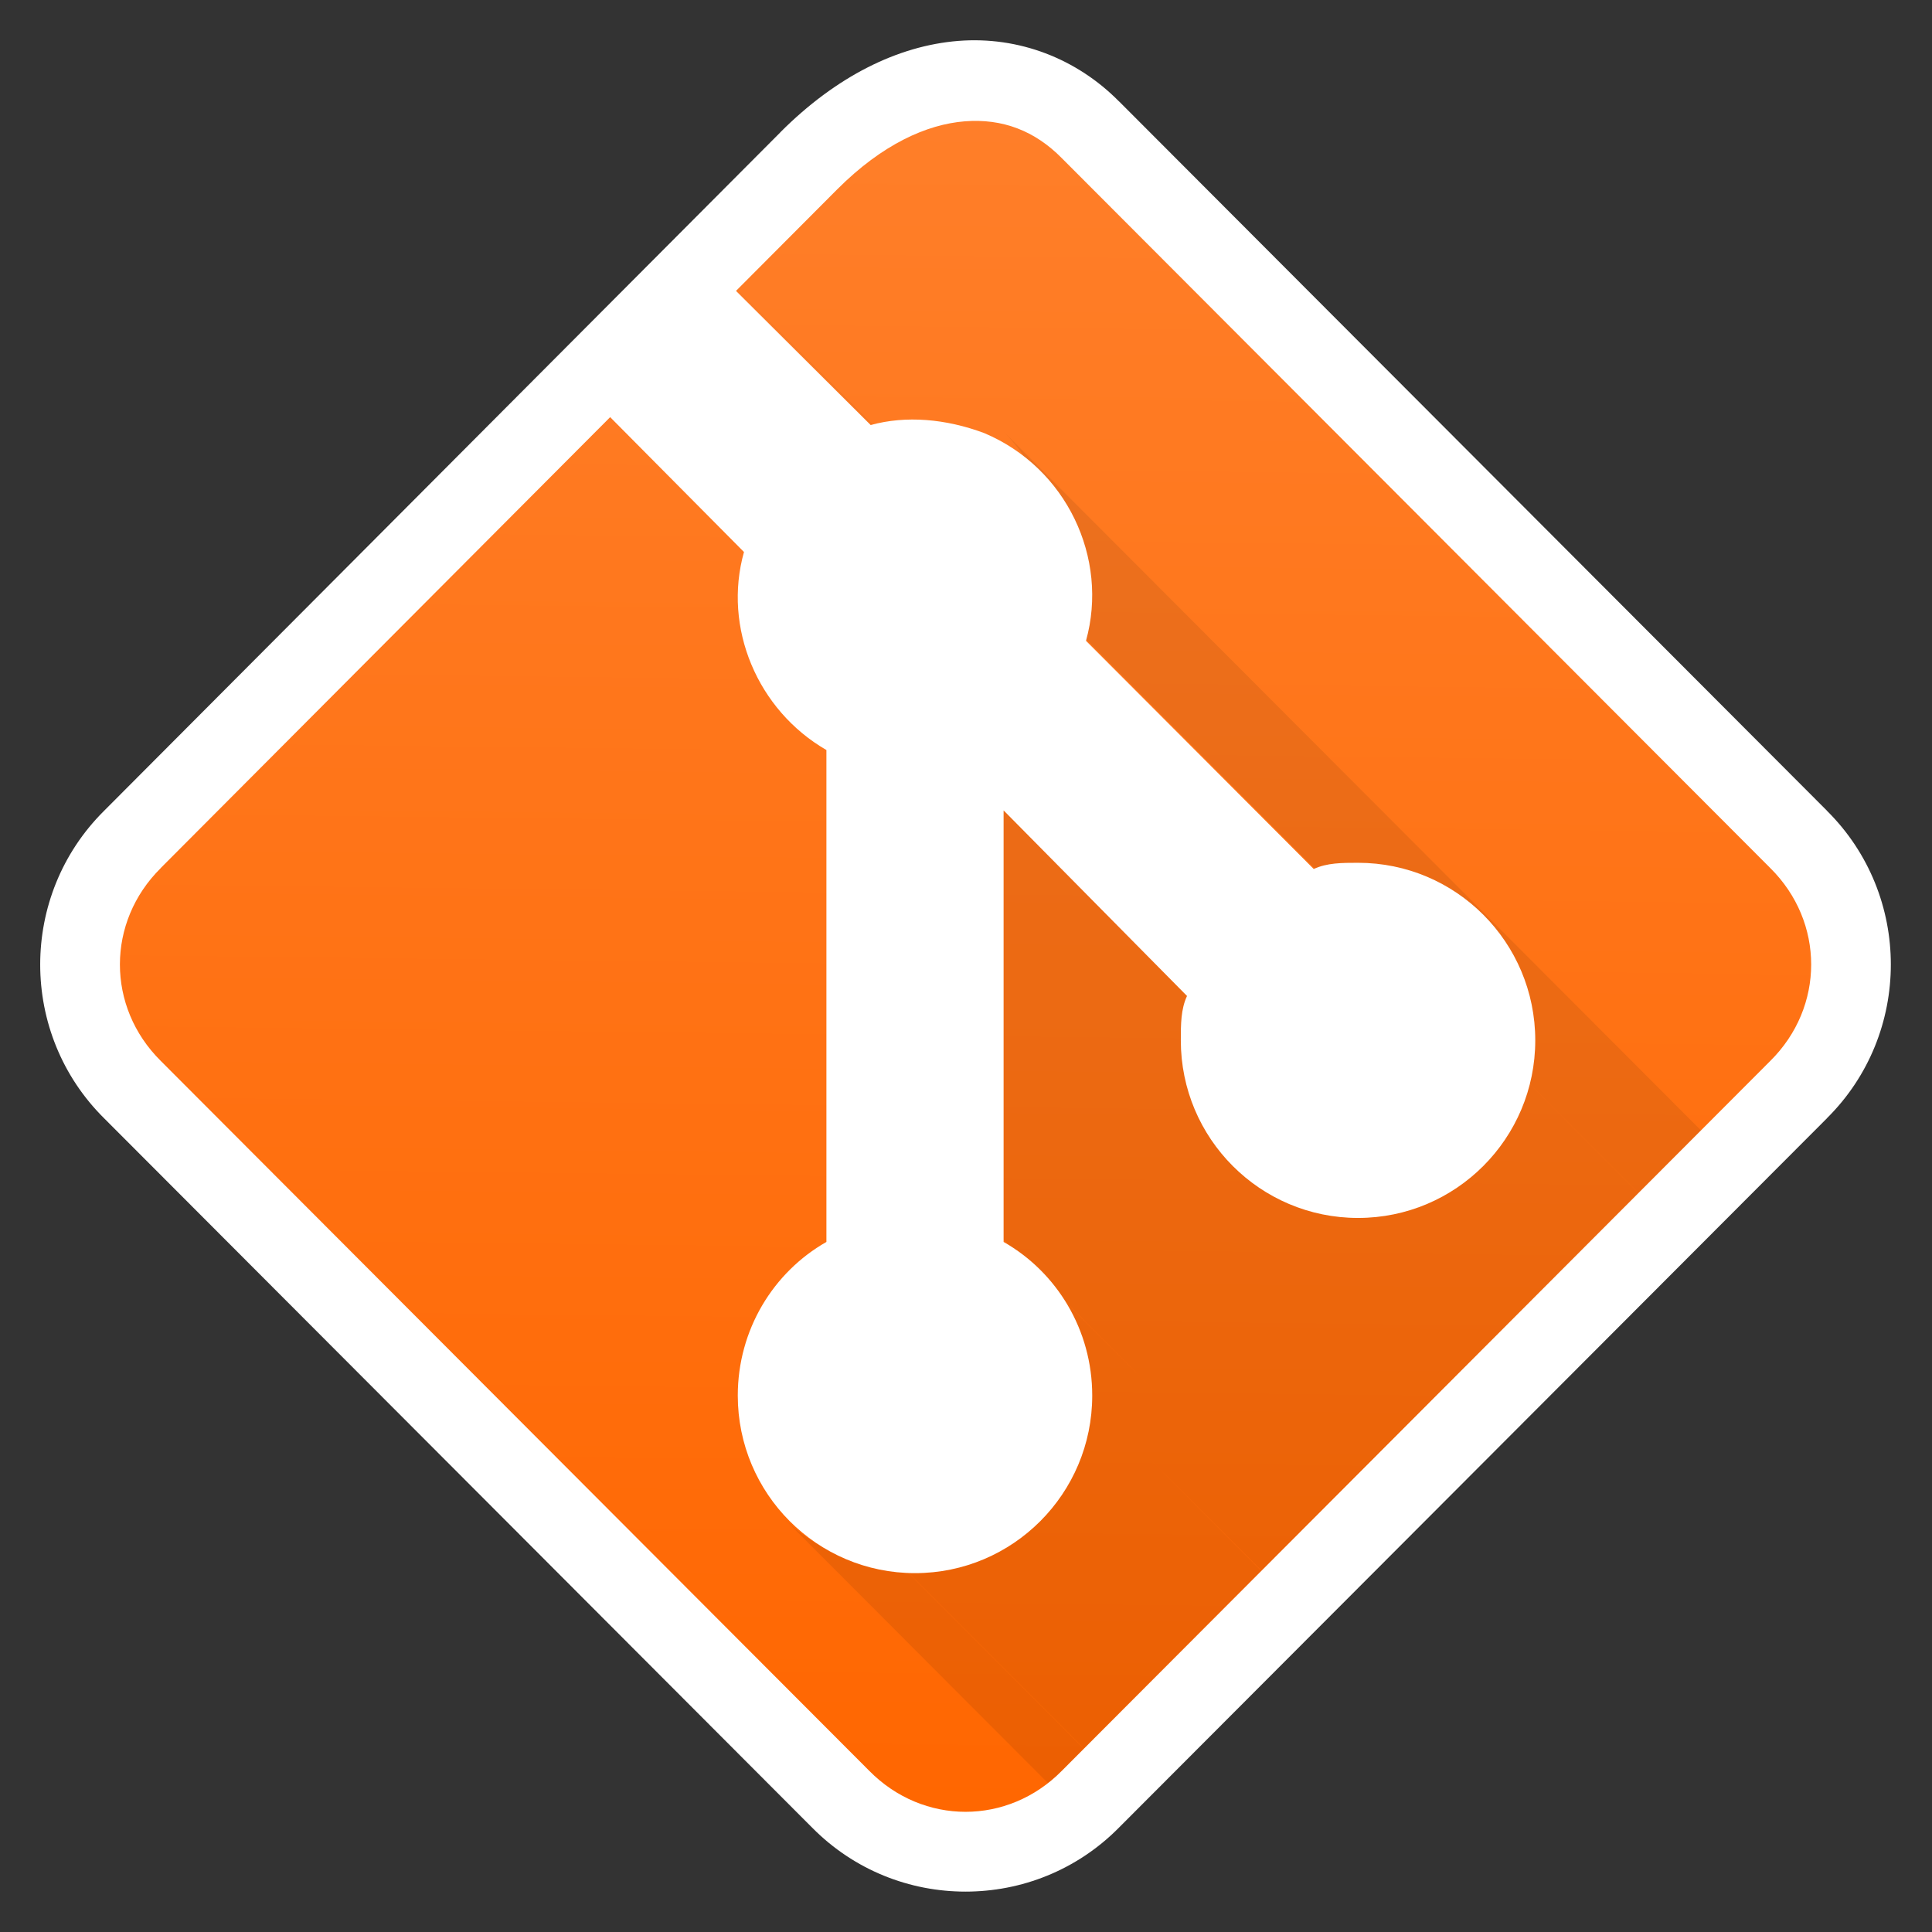
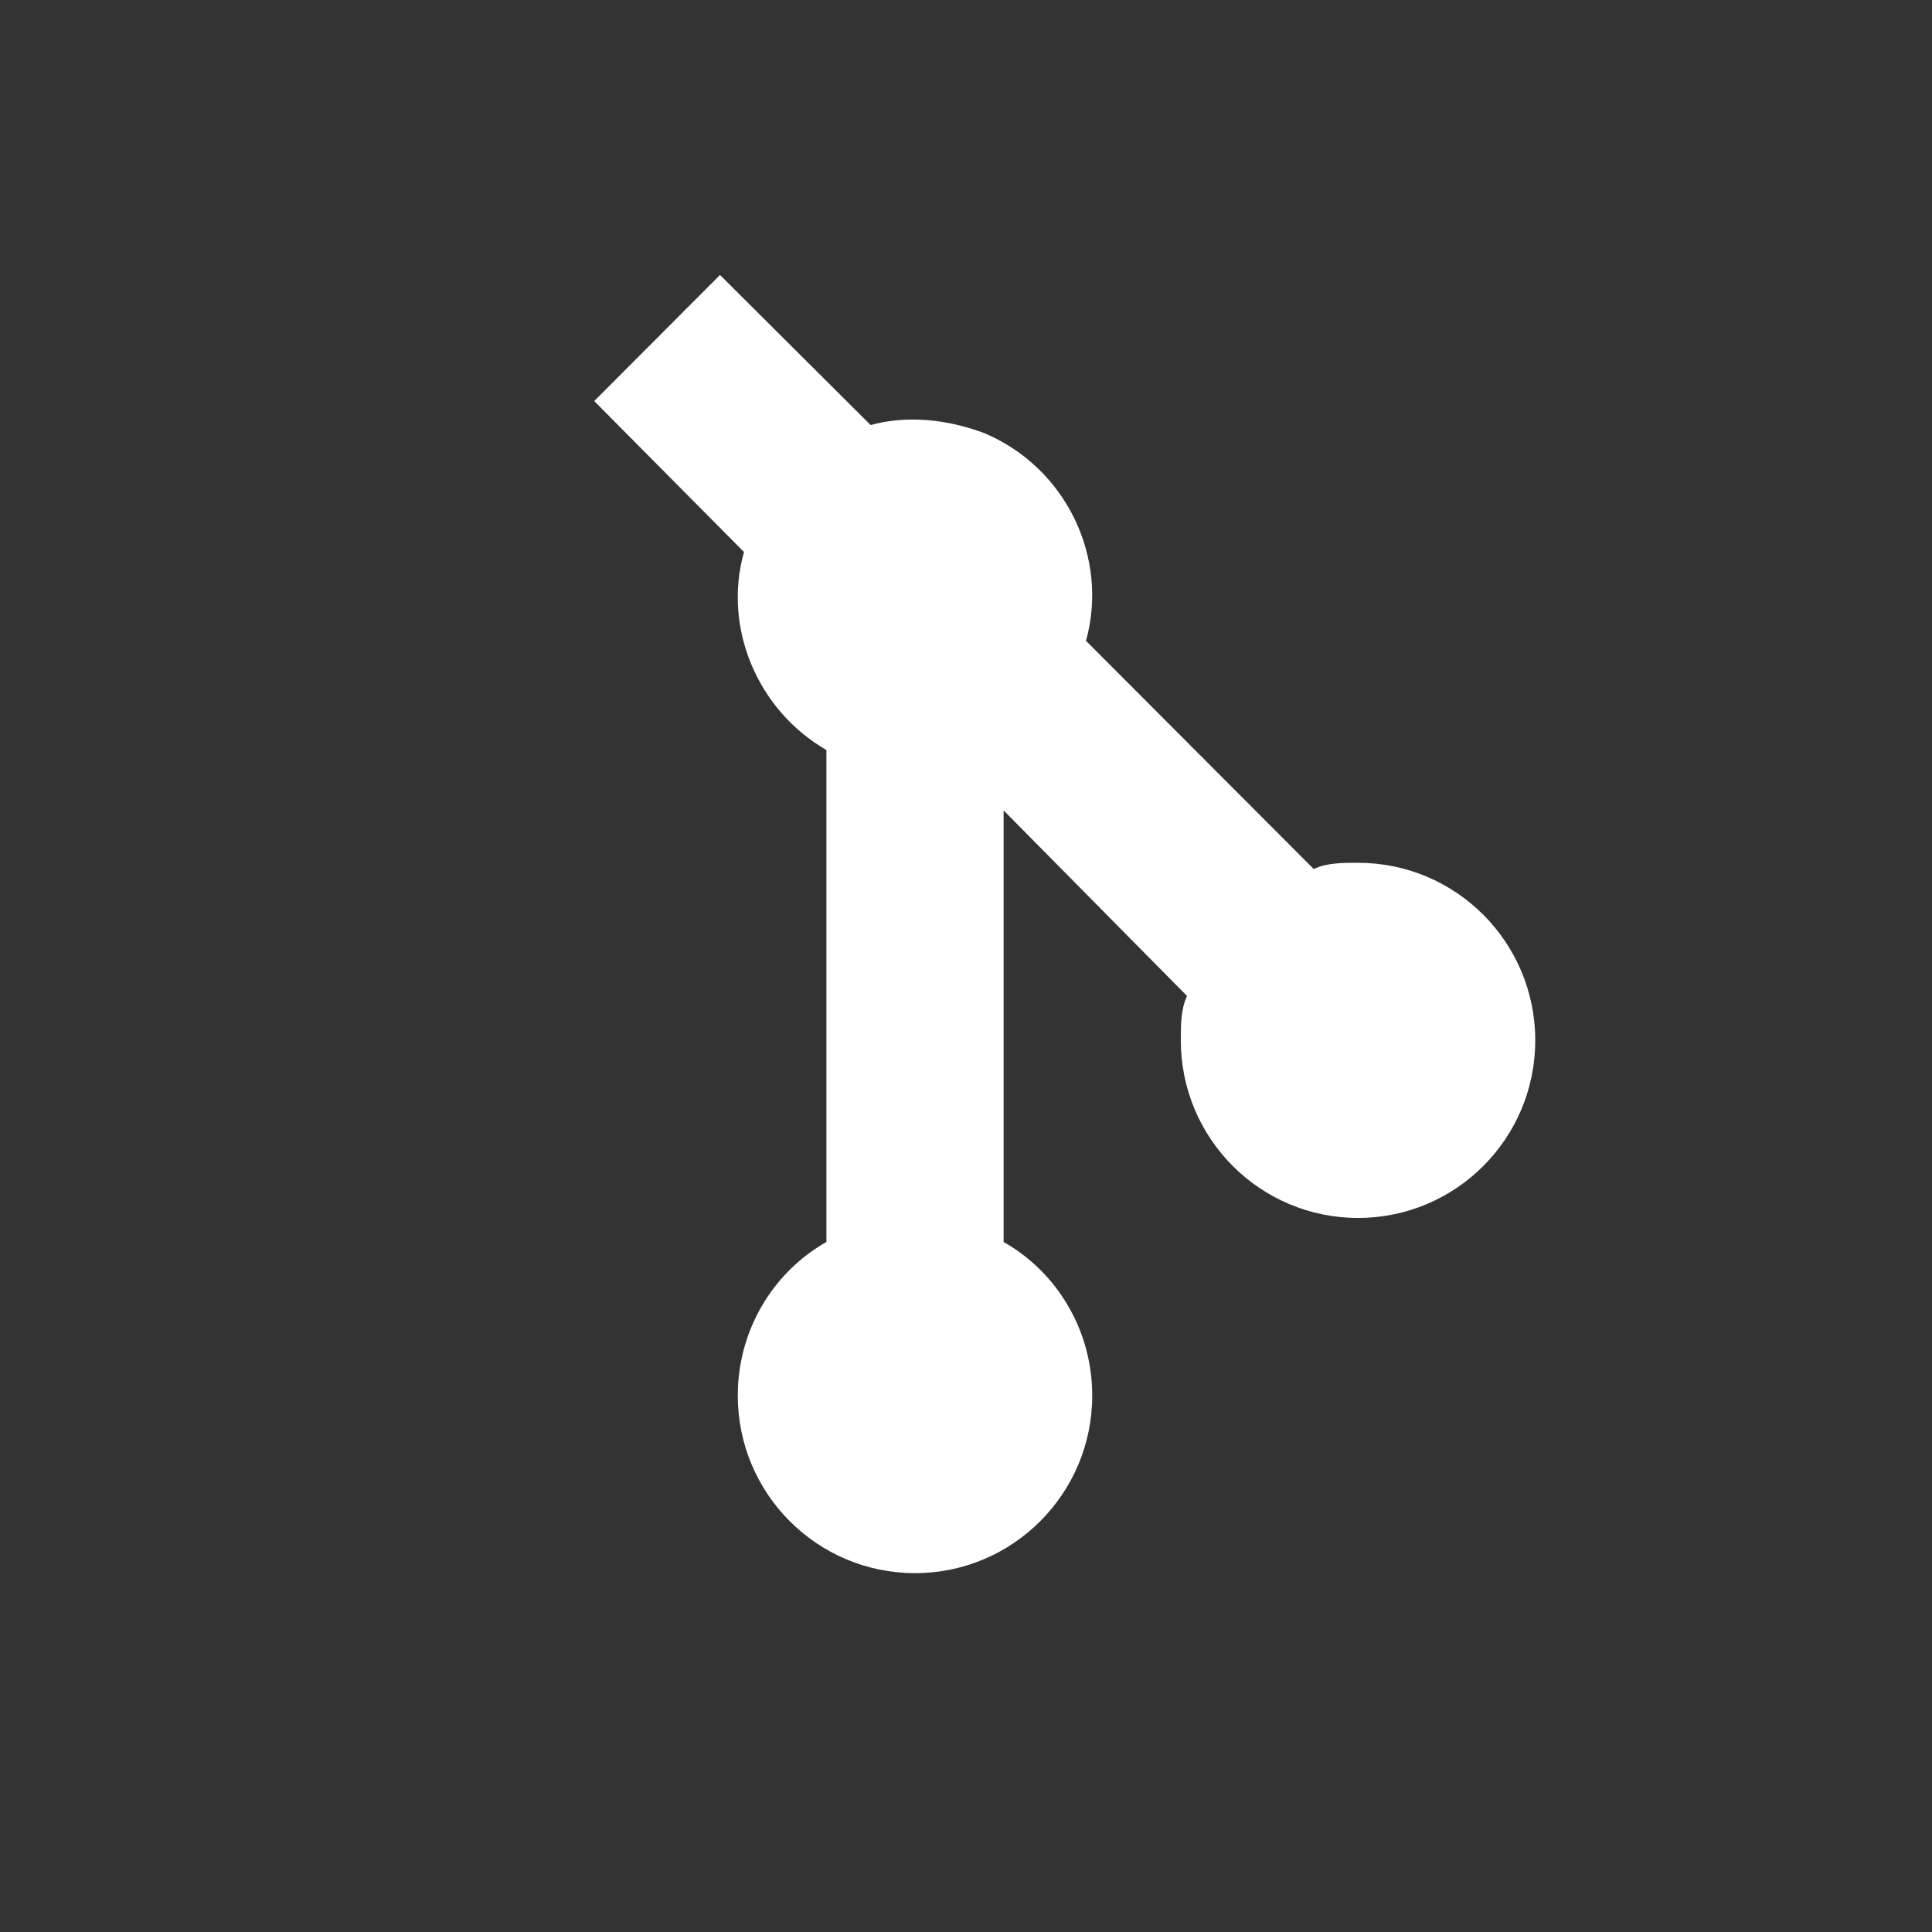
<svg xmlns="http://www.w3.org/2000/svg" width="48" height="48" viewBox="0 0 48 48">
  <rect x="0" y="0" width="48" height="48" fill="#333333" stroke="none" />
  <linearGradient id="a" x1="23.436" x2="23.941" y1="45.98" y2="2.038" gradientUnits="userSpaceOnUse">
    <stop stop-color="#f60" offset="0" />
    <stop stop-color="#ff7f2a" offset="1" />
  </linearGradient>
-   <path d="m3.304 21.401 16.799-16.821c2.51-2.51 5.284-2.51 7.001-0.771l17.591 17.591c1.739 1.717 1.739 4.491 0 6.209l-17.591 17.591c-1.717 1.739-4.491 1.739-6.209 0l-17.591-17.591c-1.739-1.717-1.739-4.491 0-6.209z" fill="none" stroke="#000" stroke-opacity=".353" />
  <g transform="matrix(1 0 0 1.002 -.011 -.086)">
-     <path d="m3.304 20.896 16.799-16.821c2.51-2.51 5.284-2.51 7.001-0.771l17.591 17.591c1.739 1.717 1.739 4.491 0 6.209l-17.591 17.591c-1.717 1.739-4.491 1.739-6.209 0l-17.591-17.591c-1.739-1.717-1.739-4.491 0-6.209z" fill="url(#a)" />
-     <path d="m17.619 6.562-.002.002 23.809 23.809.012-.01 1.539-1.543-18.049-18.049c1.09 1.09 1.55 2.704 1.129 4.211l-5.35-5.35zm6.027 12.205v10.756l5.152 5.152-3.451-3.436c.787.784 1.273 1.875 1.277 3.074l-.529-.529c0 2.432-1.972 4.404-4.404 4.404l5.959 5.959 4.404-4.404-3.617-3.617 3.625 3.609 9.361-9.361-5.791-5.791c0 1.692-1.372 3.062-3.064 3.062l-8.533-8.531 4.174 4.215zm-4.184 18.945 7.281 7.281c.121-.099.247-.185.359-.299l.543-.543-5.205-5.205c-1.163 0-2.216-.472-2.979-1.234z" fill-opacity=".078" />
    <g fill="#fff">
      <path d="m14.774 10.03 3.721 3.743c-.528 1.871.33 3.919 2.048 4.91v12.197c-1.321.749-2.202 2.18-2.202 3.809 0 2.432 1.971 4.403 4.403 4.403 2.432 0 4.403-1.971 4.403-4.403 0-1.629-.881-3.06-2.202-3.809v-10.7l4.557 4.601c-.154.33-.154.705-.154 1.101 0 2.432 1.971 4.403 4.403 4.403 2.432 0 4.403-1.971 4.403-4.403s-1.971-4.403-4.403-4.403c-.396 0-.771 0-1.101.154l-5.658-5.658c.572-2.048-.484-4.293-2.532-5.152-.947-.352-1.937-.44-2.818-.198l-3.743-3.721" />
-       <path d="m23.822 1.1c-1.505 0.119-3.041 0.882-4.426 2.268v0.002l-16.799 16.82c-2.117 2.096-2.117 5.533 0.004 7.627l17.588 17.586c2.094 2.115 5.527 2.115 7.621 0l17.588-17.586 0.004-0.006c2.115-2.094 2.115-5.527 0-7.621l-0.004-0.006-17.582-17.582-0.006-0.004c-1.047-1.058-2.486-1.616-3.988-1.498zm0.158 1.994c0.939-0.074 1.743 0.236 2.412 0.914l2e-3 0.002 17.598 17.598c1.356 1.339 1.356 3.446 0 4.785l-17.6 17.6c-1.339 1.356-3.446 1.356-4.785 0l-17.598-17.598-0.002-2e-3c-1.356-1.339-1.356-3.446 0-4.785l0.002-2e-3 0.002-0.004 16.799-16.82c1.125-1.125 2.231-1.613 3.17-1.688z" />
    </g>
  </g>
</svg>